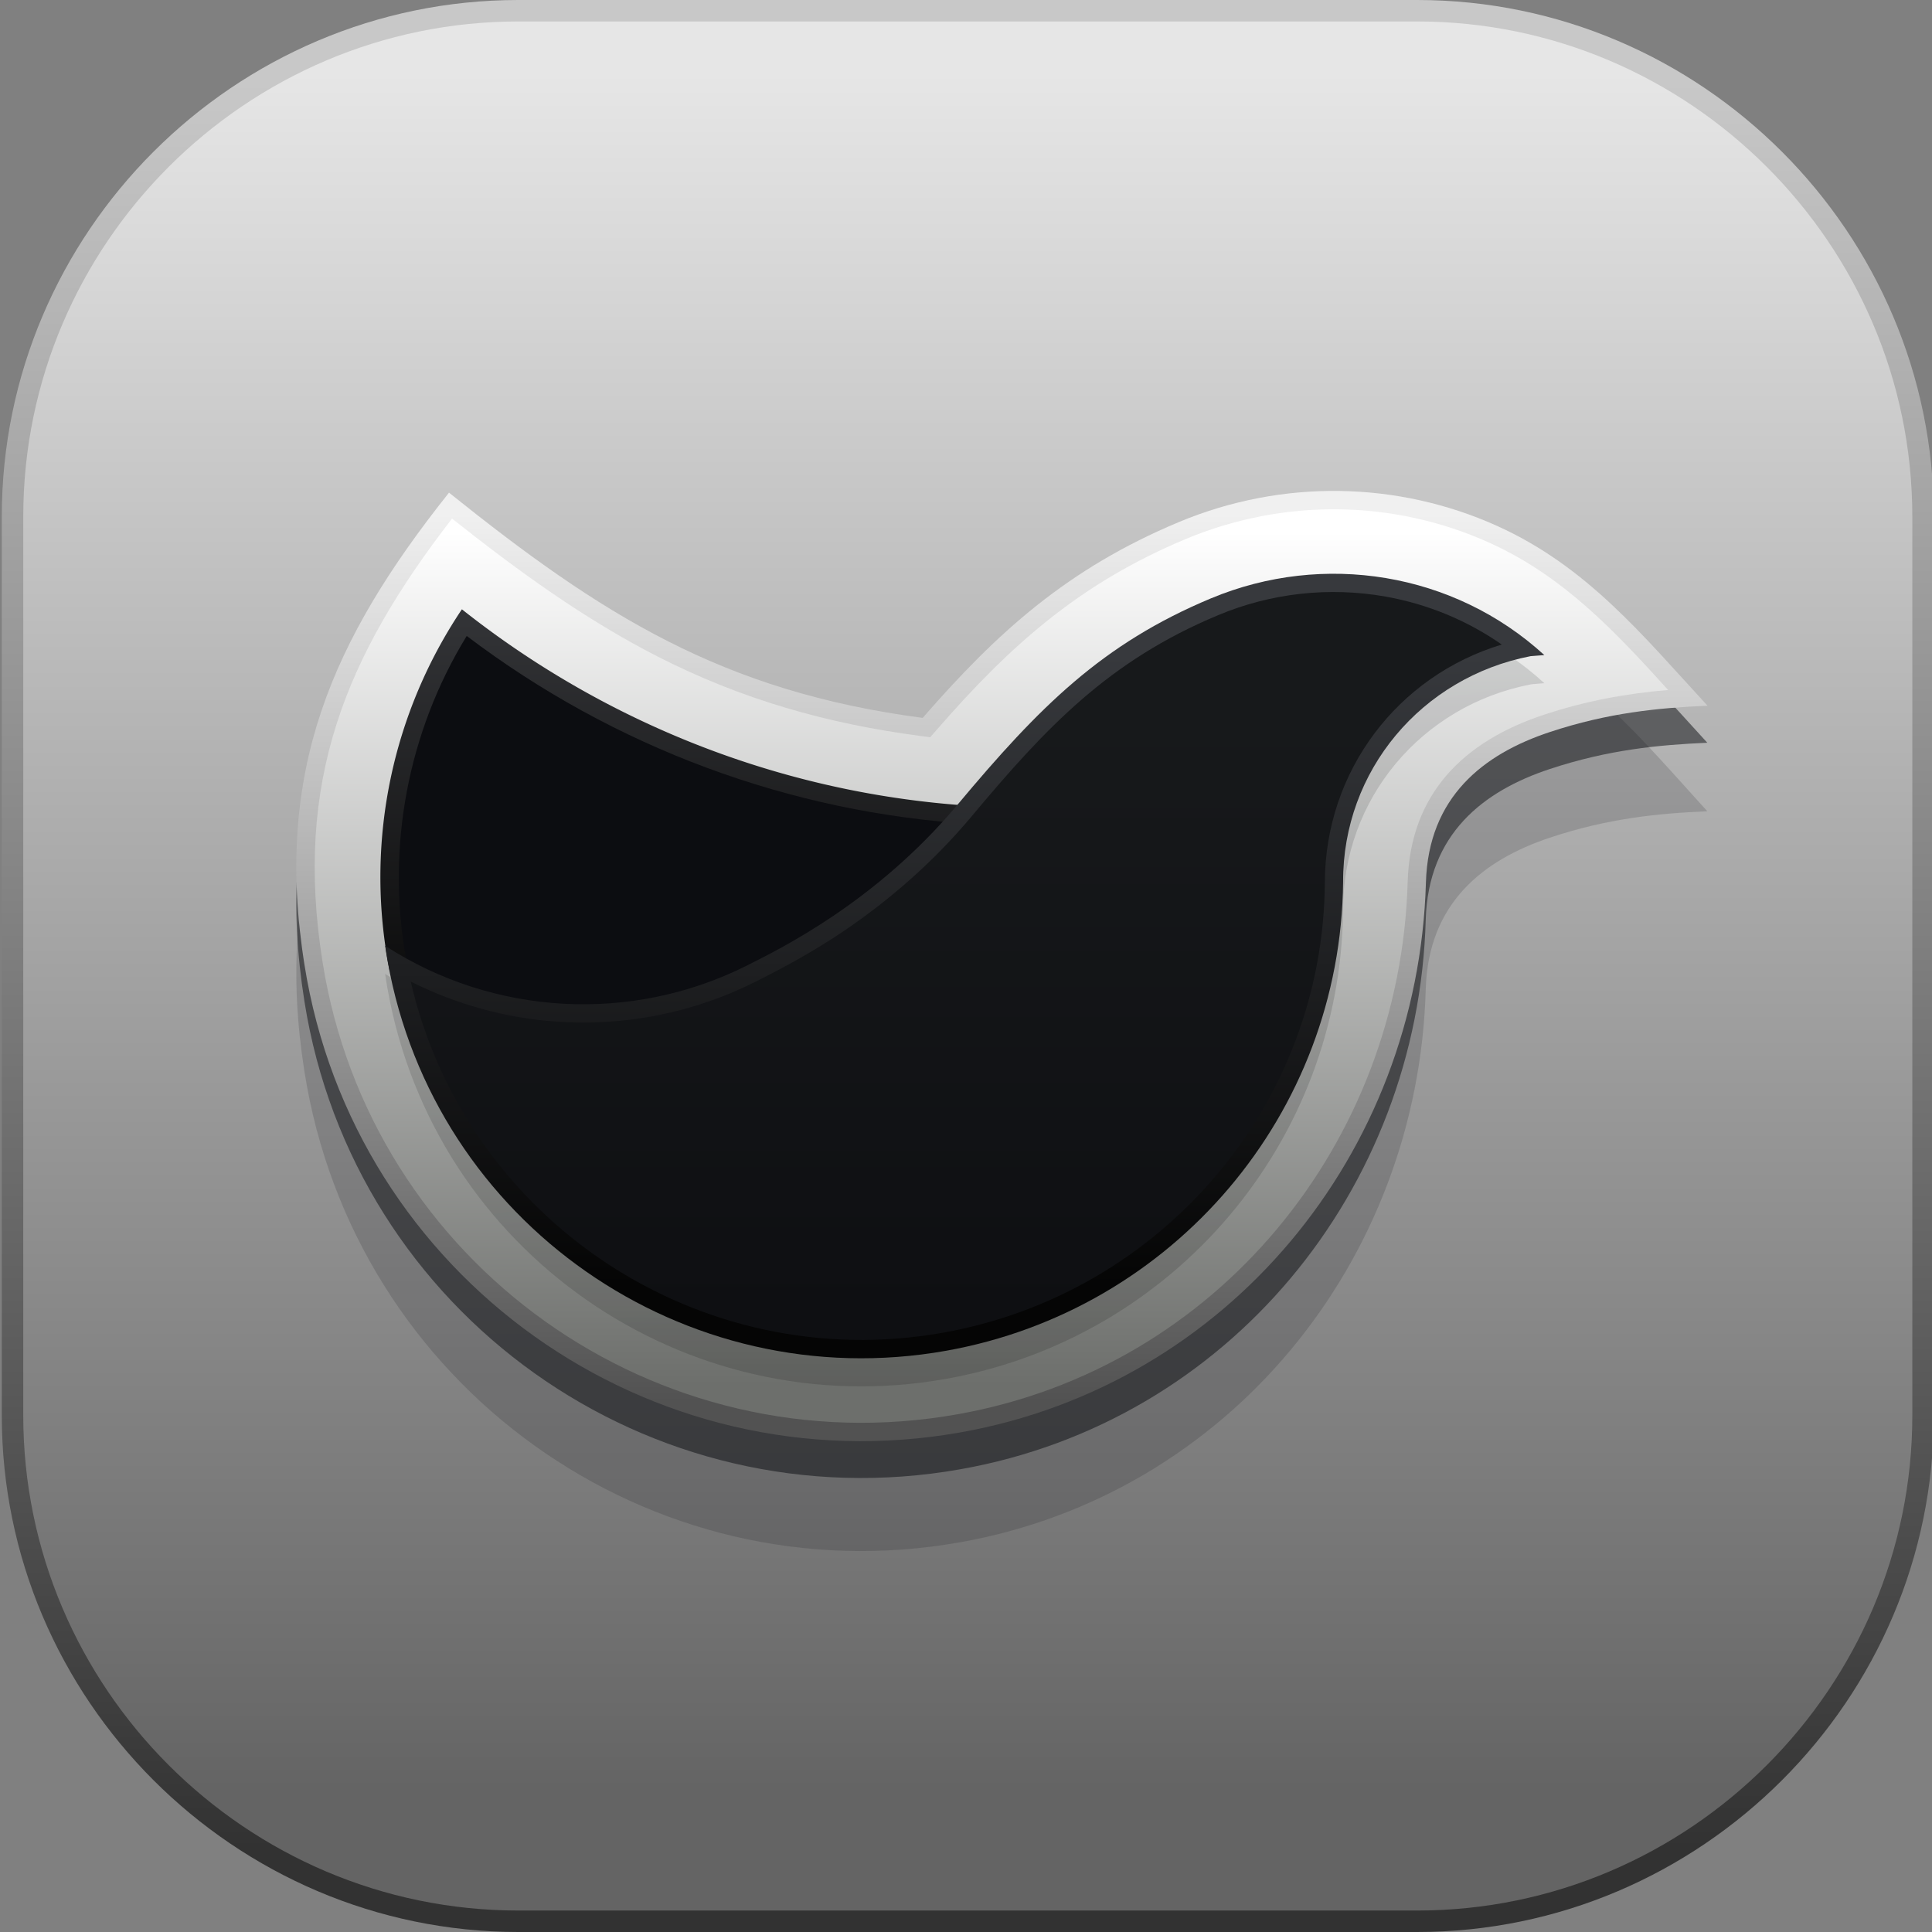
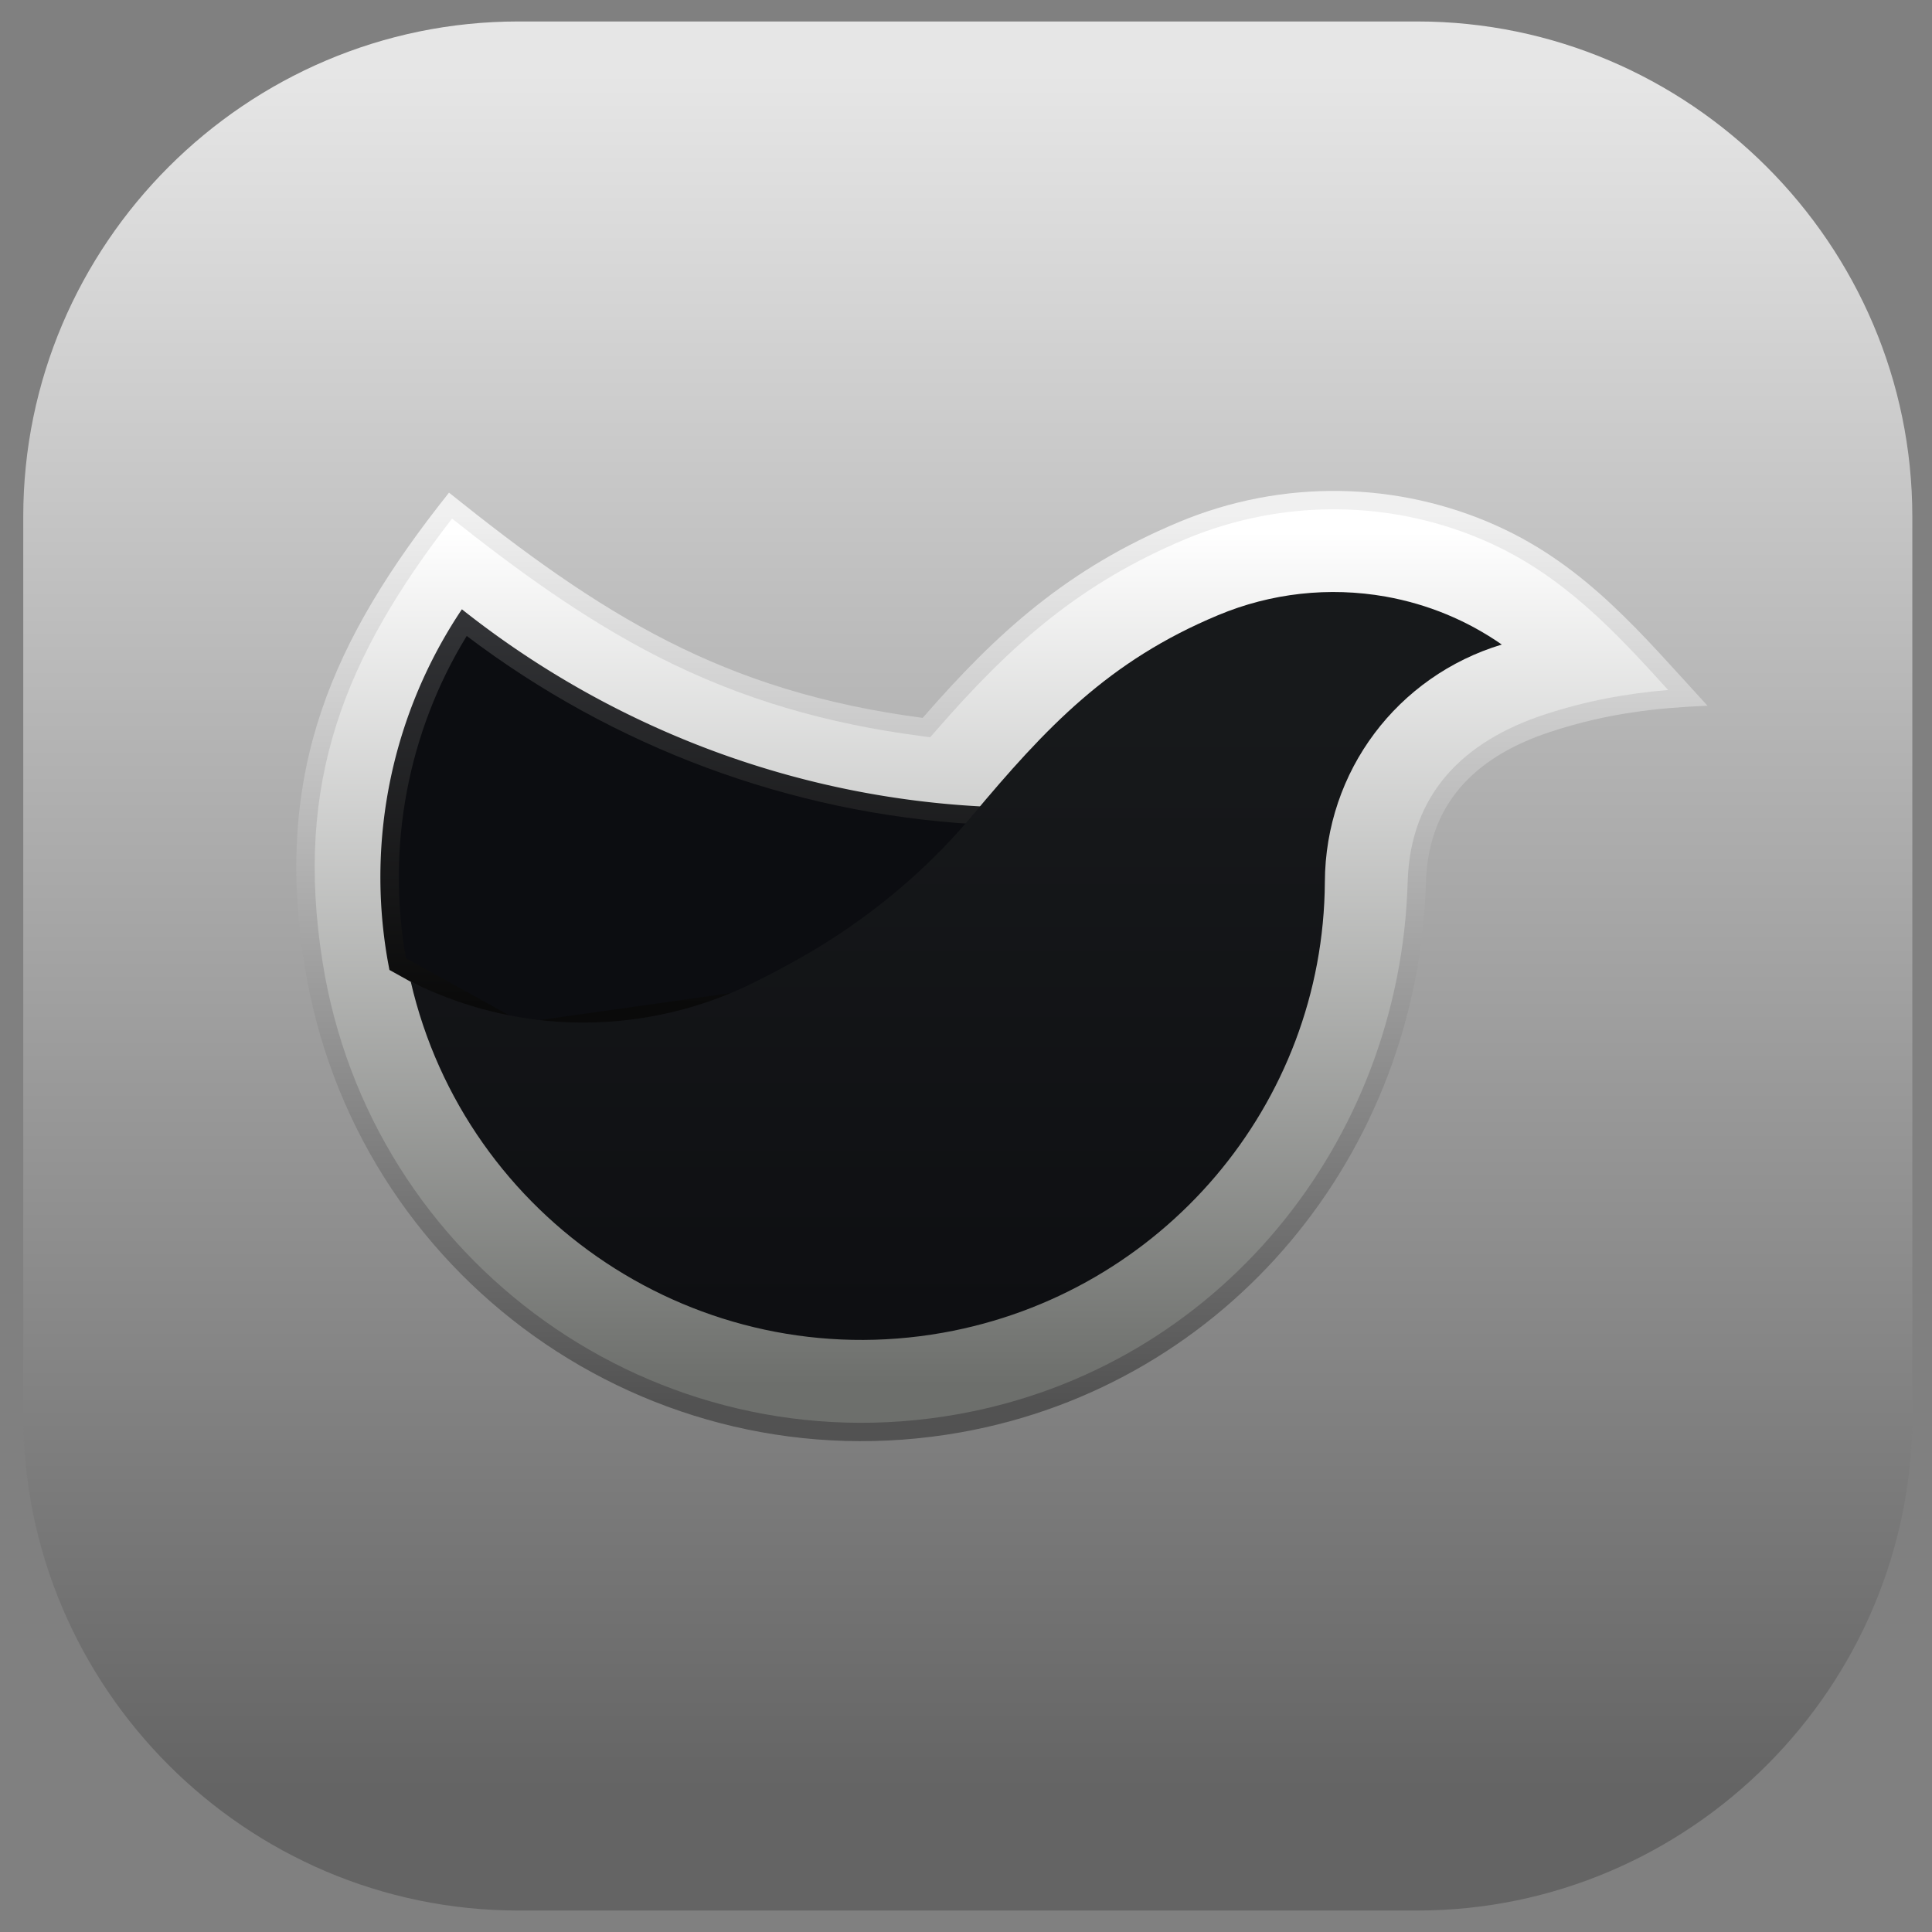
<svg xmlns="http://www.w3.org/2000/svg" data-bbox="1 0 1080 1080" viewBox="0 0 1080 1080" data-type="ugc">
  <rect x="0" y="0" width="1080" height="1080" fill="#808080" stroke="none" />
  <g>
    <linearGradient gradientTransform="matrix(1 0 0 -1 0 1082)" y2="37.32" x2="541.005" y1="1036.09" x1="540.995" gradientUnits="userSpaceOnUse" id="df6d241f-8dc6-4867-9701-f2d24fd84b9d">
      <stop offset="0" stop-color="#c8c8c8" />
      <stop offset=".989" stop-color="#323232" />
    </linearGradient>
-     <path d="M289.8 0h502.4C951 0 1081 130 1081 288.8v502.4C1081 950 951 1080 792.2 1080H289.8C130.9 1080 1 950 1 791.2V288.8C1 129.9 130.9 0 289.8 0z" fill="url(#df6d241f-8dc6-4867-9701-f2d24fd84b9d)" />
    <linearGradient gradientTransform="matrix(1 0 0 -1 0 1082)" y2="71.1" x2="541" y1="1041.44" x1="541" gradientUnits="userSpaceOnUse" id="7b9ac034-39b5-4232-a835-d461466d4297">
      <stop offset="0" stop-color="#e6e6e6" />
      <stop offset=".989" stop-color="#646464" />
    </linearGradient>
    <path d="M289.8 12h502.4C944.4 12 1069 136.6 1069 288.8v502.4c0 152.2-124.5 276.8-276.8 276.8H289.8C137.5 1068 13 943.5 13 791.2V288.8C13 136.5 137.5 12 289.8 12z" fill="url(#7b9ac034-39b5-4232-a835-d461466d4297)" />
-     <path d="M515.8 460.2c41.6-48.1 81-84 143.3-110.2 57.9-24.3 122.3-22.9 177.7 2.3 50.1 22.8 81.1 61.1 117.6 101.2-27.4 1.2-55.5 3.9-88.1 14.8-37.2 12.4-67.9 36.5-69.3 84.6-4.2 152.6-110.7 282.5-260 309.2-174 31.1-339.2-87.6-366.8-263C153 490.3 185.5 416.3 251 333.5c84.8 68.4 152.6 111.9 264.8 126.7z" fill="#090b0f" fill-opacity=".149" />
-     <path d="M515.8 421.9c41.6-47.8 81-83.5 143.3-109.5 57.9-24.2 122.3-22.8 177.7 2.3 50.1 22.6 81.1 60.8 117.6 100.5-27.4 1.2-55.5 3.9-88.1 14.7-37.2 12.3-67.9 36.3-69.3 84.1-4.2 151.7-110.7 280.8-260 307.3-174 30.9-339.2-87-366.8-261.4C153 451.8 185.5 378.3 251 296.1c84.8 67.9 152.6 111.2 264.8 125.8z" fill-opacity=".502" fill="#090b0f" />
    <linearGradient gradientTransform="matrix(1 0 0 -1 0 1082)" y2="298.57" x2="560.064" y1="794.56" x1="560.064" gradientUnits="userSpaceOnUse" id="6cde051a-c8a1-461d-9894-cec5fa5a0e1c">
      <stop offset="0" stop-color="#f0f0f0" />
      <stop offset="1" stop-color="#525252" />
    </linearGradient>
    <path d="M515.8 401.3c41.6-47.8 81-83.5 143.3-109.5C717 267.6 781.5 269 836.9 294c50.1 22.6 81.1 60.8 117.6 100.5-27.4 1.2-55.5 3.9-88.1 14.7-37.2 12.3-67.9 36.3-69.3 84.1C792.8 645 686.3 774.1 537 800.7c-174 30.9-339.2-87-366.8-261.4C153 431.2 185.5 357.7 251 275.4c84.8 68 152.6 111.2 264.8 125.9z" fill="url(#6cde051a-c8a1-461d-9894-cec5fa5a0e1c)" />
    <linearGradient gradientTransform="matrix(1 0 0 -1 0 1082)" y2="307.98" x2="554.223" y1="784.79" x1="554.223" gradientUnits="userSpaceOnUse" id="16e0821d-e12b-4f59-9789-83b628572eed">
      <stop offset="0" stop-color="#ffffff" />
      <stop offset="1" stop-color="#6d6f6c" />
    </linearGradient>
    <path d="M252.7 289.9c-59.8 77.3-88.4 146.9-72.4 247.8C207 706.3 366.9 820.5 535.2 790.6 680.4 764.8 782.7 639.1 786.9 493c1.4-49.5 31.5-78.7 76.3-93.5 23.3-7.7 45.8-11.8 69.3-13.8-29.5-32.5-58.3-63.5-99.9-82.3-53.7-24.3-115.2-24.8-169.5-2.2-59.3 24.8-97.9 59-139.5 106.8l-3.6 4.1-5.5-.7c-51.9-6.8-99.8-20.4-146.5-44.2-41.4-21.1-79-48.5-115.3-77.3z" fill="url(#16e0821d-e12b-4f59-9789-83b628572eed)" />
    <linearGradient gradientTransform="matrix(1 0 0 -1 0 1082)" y2="334.217" x2="589.896" y1="673.037" x1="529.667" gradientUnits="userSpaceOnUse" id="e98e9a7d-e9ee-46b6-823d-7f226614a7a4">
      <stop offset="0" stop-color="#26282b" />
      <stop offset="1" stop-color="#050505" />
    </linearGradient>
-     <path d="M863.3 381.9c-.7.1-7 .5-7.7.7-60.9 11.8-105 64-104.8 126.1-1.3 129.3-94.6 239.4-222 262.1-146.3 26-286-71.5-312.1-217.7-.5-2.9-1-5.8-1.4-8.7 60.5 39.2 137.7 43.5 202.3 11 17.6-8.9 71.7-35 117.6-89.8 45.9-54.9 80.9-90 141.7-115.4 63-26.3 135.9-14.5 186.4 31.7z" fill="url(#e98e9a7d-e9ee-46b6-823d-7f226614a7a4)" fill-opacity=".149" />
    <linearGradient gradientTransform="matrix(1 0 0 -1 0 1082)" y2="734.07" x2="388.436" y1="519.95" x1="388.436" gradientUnits="userSpaceOnUse" id="6d1fd7db-2fde-414d-93c4-ea2d09c1e21c">
      <stop offset="0" stop-color="#0a0a0a" />
      <stop offset="1" stop-color="#323336" />
    </linearGradient>
    <path d="m217.7 542.2-.9-4.8a268.75 268.75 0 0 1 41.4-196.8c85.6 67.9 192.5 108.3 306 110.8l-74.8 102.8-199.5 28.2-72.2-40.2z" fill="url(#6d1fd7db-2fde-414d-93c4-ea2d09c1e21c)" />
    <path d="m226.9 535.6 65 36 191.8-27.1 61-83.8c-102.9-6.1-201.6-42.9-283.8-105.2-32.9 53.7-45 117.9-34 180.1z" fill="#0c0d11" />
    <linearGradient gradientTransform="matrix(1 0 0 -1 0 1082)" y2="363.62" x2="539.317" y1="715.7" x1="539.366" gradientUnits="userSpaceOnUse" id="8f7a8bc6-5af4-488a-ac33-9e3fa8d82430">
      <stop offset="0" stop-color="#37393d" />
      <stop offset="1" stop-color="#050505" />
    </linearGradient>
-     <path d="M863.3 366.2c-.7.1-7 .5-7.7.6-60.9 11.8-105 64-104.8 126.2-1.3 129.3-94.6 239.4-222 262.1-146.3 26-286-71.5-312.1-217.7-.5-2.9-1-5.8-1.4-8.7 60.5 39.2 137.7 43.5 202.3 11 17.6-8.9 71.7-35 117.6-89.8 45.9-54.9 80.9-90 141.7-115.4 63-26.3 135.9-14.5 186.4 31.7z" fill="url(#8f7a8bc6-5af4-488a-ac33-9e3fa8d82430)" />
    <linearGradient gradientTransform="matrix(1 0 0 -1 0 1082)" y2="345.75" x2="534.56" y1="681.02" x1="534.56" gradientUnits="userSpaceOnUse" id="7fba5eb0-bc3a-47f8-9754-b7953a6a0bea">
      <stop offset="0" stop-color="#17191b" />
      <stop offset="1" stop-color="#0e0f12" />
    </linearGradient>
    <path d="M839.5 360.3c-19.4-13.5-41.4-22.6-64.9-26.8-31.6-5.6-64.1-2-93.7 10.4-61.1 25.5-96 62.5-137.8 112.5-20.7 24.7-44.9 46.1-71.5 64.1-16 10.8-32.1 19.7-49.3 28.3-34.3 17.3-73 25-111.3 22.3-28.4-2-56.1-9.7-81.4-22.4C260.4 682 390.8 769.2 527.1 745c122.4-21.8 212.8-127.5 213.5-252 .3-62.1 40.7-115.1 98.9-132.7z" fill="url(#7fba5eb0-bc3a-47f8-9754-b7953a6a0bea)" />
  </g>
</svg>